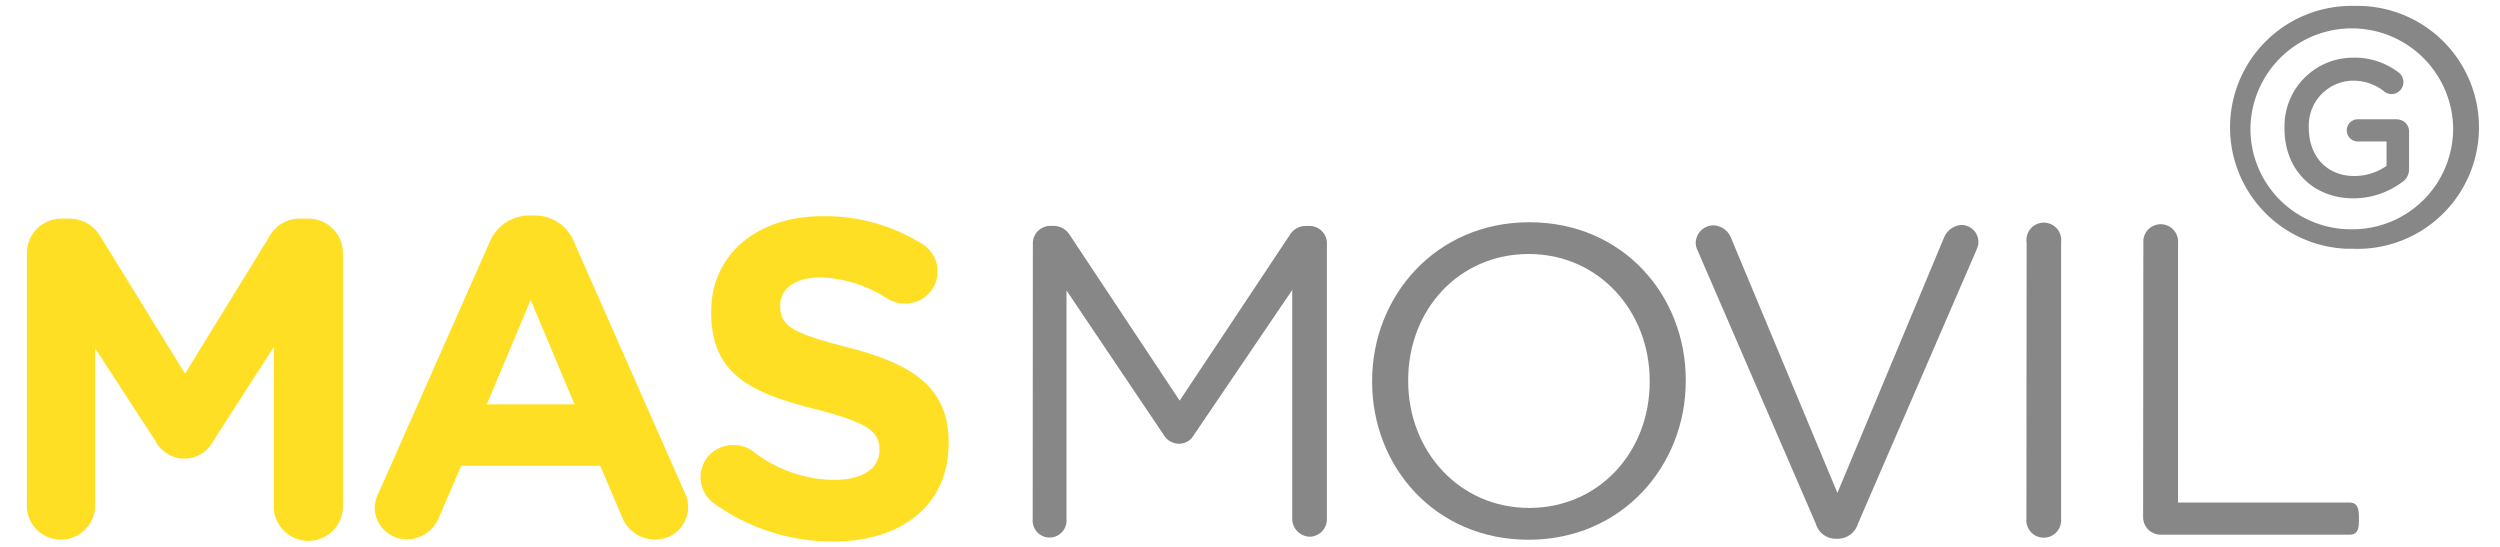
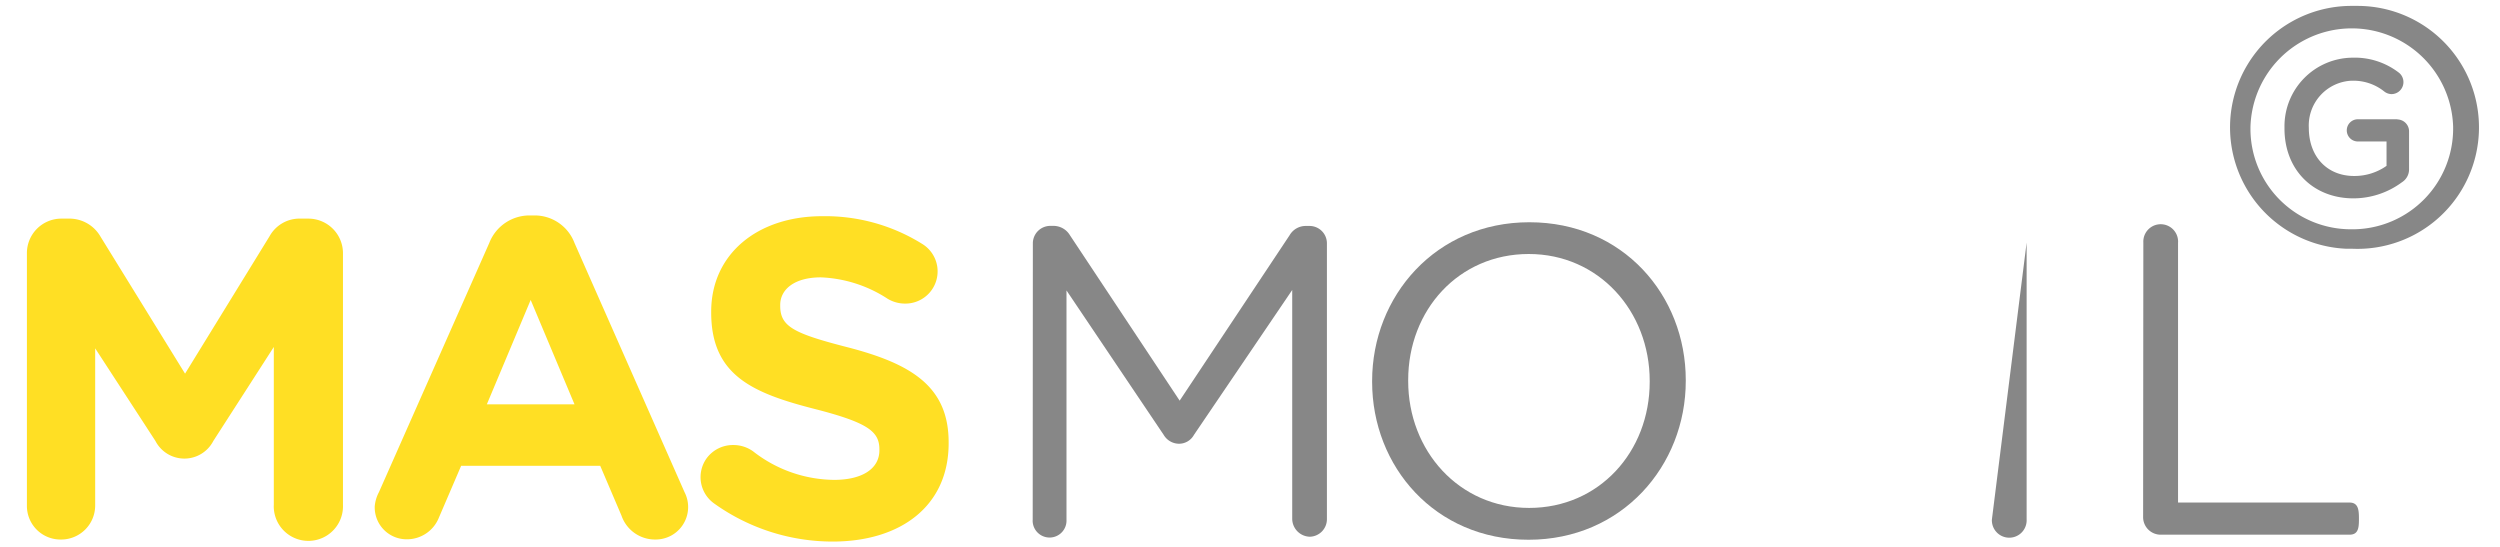
<svg xmlns="http://www.w3.org/2000/svg" id="Capa_1" data-name="Capa 1" viewBox="0 0 330.71 72.39">
  <defs>
    <style>.cls-1{fill:#878787;}.cls-2{fill:#ffdf24;}</style>
  </defs>
  <g id="Capa_2" data-name="Capa 2">
    <g id="Layer_1" data-name="Layer 1">
      <path class="cls-1" d="M136.63,32.15a2.31,2.31,0,0,1,2.27-2.27h.52a2.54,2.54,0,0,1,2.11,1.23L156.05,53,170.6,31.11a2.45,2.45,0,0,1,2.14-1.22h.53a2.3,2.3,0,0,1,2.26,2.27V68.7A2.32,2.32,0,0,1,173.27,71a2.39,2.39,0,0,1-2.33-2.33V38.36l-13,19.17a2.26,2.26,0,0,1-2,1.17,2.37,2.37,0,0,1-2-1.17L141.08,38.42V68.76a2.24,2.24,0,0,1-4.47.29,1.4,1.4,0,0,1,0-.29Z" />
      <path class="cls-1" d="M181.51,50.51V50.4c0-11.23,8.42-21,20.8-21S223,39.07,223,50.28v.12c0,11.21-8.43,21-20.8,21S181.51,61.72,181.51,50.51Zm36.72,0V50.4c0-9.25-6.74-16.8-16-16.8S186.28,41,186.28,50.28v.12c0,9.24,6.73,16.79,16,16.79S218.23,59.75,218.23,50.51Z" />
-       <path class="cls-1" d="M240.2,69.27l-15.66-36.2a2.14,2.14,0,0,1-.22-1,2.36,2.36,0,0,1,2.32-2.26A2.59,2.59,0,0,1,229,31.5l14.06,33.7,14.12-33.81a2.67,2.67,0,0,1,2.26-1.63,2.25,2.25,0,0,1,2.27,2.2,2.44,2.44,0,0,1-.18.93L245.78,69.27a2.8,2.8,0,0,1-2.67,2h-.24A2.74,2.74,0,0,1,240.2,69.27Z" />
-       <path class="cls-1" d="M268.09,32.09a2.3,2.3,0,1,1,4.56-.6,3,3,0,0,1,0,.6V68.7a2.3,2.3,0,0,1-4.59.3,1.5,1.5,0,0,1,0-.3Z" />
+       <path class="cls-1" d="M268.09,32.09V68.7a2.3,2.3,0,0,1-4.59.3,1.5,1.5,0,0,1,0-.3Z" />
      <path class="cls-1" d="M283.53,32.09a2.3,2.3,0,0,1,4.59-.3,1.5,1.5,0,0,1,0,.3V66.48h22.69c1.17,0,1.24,1,1.24,2.16s-.07,2.09-1.24,2.09H285.76a2.32,2.32,0,0,1-2.26-2.33Z" />
      <path class="cls-1" d="M311.13.78a16.07,16.07,0,0,0-.86,32.12h.79A16.07,16.07,0,1,0,311.92.78C311.66.77,311.4.77,311.13.78Zm-.07,29.55a13.28,13.28,0,0,1-13.36-13.2v-.29a13.41,13.41,0,0,1,26.81-.08v.08a13.32,13.32,0,0,1-13.15,13.49Z" />
      <path class="cls-1" d="M317.13,15.78h-5.34a1.47,1.47,0,0,0,0,2.93h3.91v3.23a7.36,7.36,0,0,1-4.28,1.34c-3.58,0-6-2.56-6-6.37A5.93,5.93,0,0,1,311,10.68h.11a6.51,6.51,0,0,1,4.26,1.4,1.61,1.61,0,0,0,1,.37,1.59,1.59,0,0,0,.92-2.87,9.54,9.54,0,0,0-6.09-1.95,9.07,9.07,0,0,0-9,9.14V17c0,5.44,3.76,9.24,9.14,9.24a10.8,10.8,0,0,0,6.41-2.14,2,2,0,0,0,.93-1.67v-5a1.58,1.58,0,0,0-1.52-1.63Z" />
      <path class="cls-2" d="M3.56,33.53a4.56,4.56,0,0,1,4.53-4.61h1a4.74,4.74,0,0,1,4.21,2.39L24.48,49.43,35.66,31.25a4.52,4.52,0,0,1,4.1-2.33h1a4.58,4.58,0,0,1,4.61,4.53V66.8a4.58,4.58,0,0,1-9.15.42,2.94,2.94,0,0,1,0-.42V45.9l-8,12.43a4.31,4.31,0,0,1-7.66,0L12.59,46.08V66.89a4.5,4.5,0,0,1-4.5,4.48H8A4.44,4.44,0,0,1,3.56,67V33.53Z" />
      <path class="cls-2" d="M50.13,65.1,64.72,32.15A5.71,5.71,0,0,1,70.1,28.5h.53A5.63,5.63,0,0,1,76,32.15L90.55,65.1a4.3,4.3,0,0,1-1.84,5.79,4.39,4.39,0,0,1-2.08.48,4.69,4.69,0,0,1-4.42-3.17L79.4,61.62H61l-2.94,6.85a4.55,4.55,0,0,1-4.25,2.87,4.22,4.22,0,0,1-4.24-4.21V67A4.85,4.85,0,0,1,50.13,65.1ZM76,53.49l-5.8-13.81-5.8,13.81Z" />
      <path class="cls-2" d="M94.44,66.58a4.27,4.27,0,0,1-.93-6A4.31,4.31,0,0,1,97,58.87a4.45,4.45,0,0,1,2.63.84,17.62,17.62,0,0,0,10.7,3.77c3.77,0,6-1.5,6-3.91v-.12c0-2.33-1.44-3.52-8.44-5.32C99.52,52,94.08,49.64,94.08,41.34v-.12c0-7.59,6.1-12.62,14.68-12.62A24.24,24.24,0,0,1,122,32.27a4.26,4.26,0,0,1-2.27,7.89,4.45,4.45,0,0,1-2.33-.65,17.39,17.39,0,0,0-8.81-2.82c-3.53,0-5.38,1.61-5.38,3.65v.12c0,2.75,1.79,3.65,9,5.5,8.5,2.21,13.28,5.26,13.28,12.55v.13c0,8.3-6.34,13-15.36,13A26.93,26.93,0,0,1,94.44,66.58Z" />
    </g>
  </g>
</svg>